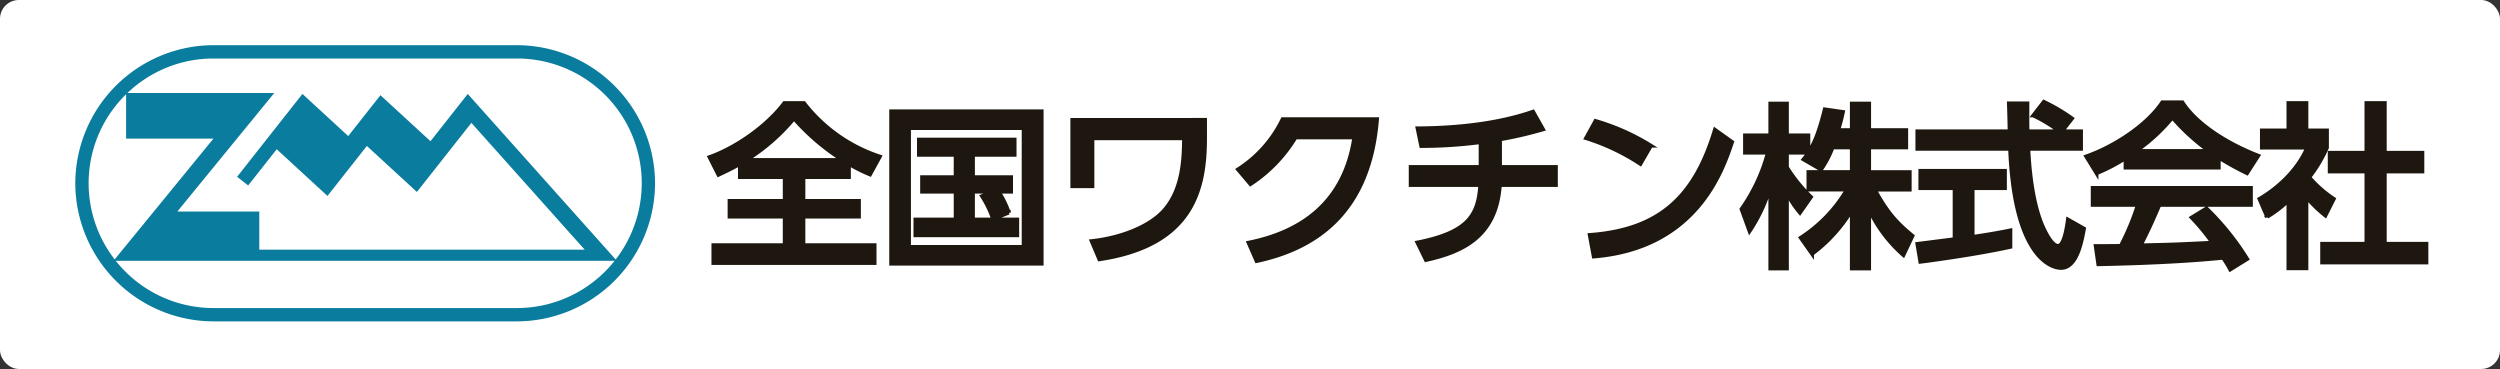
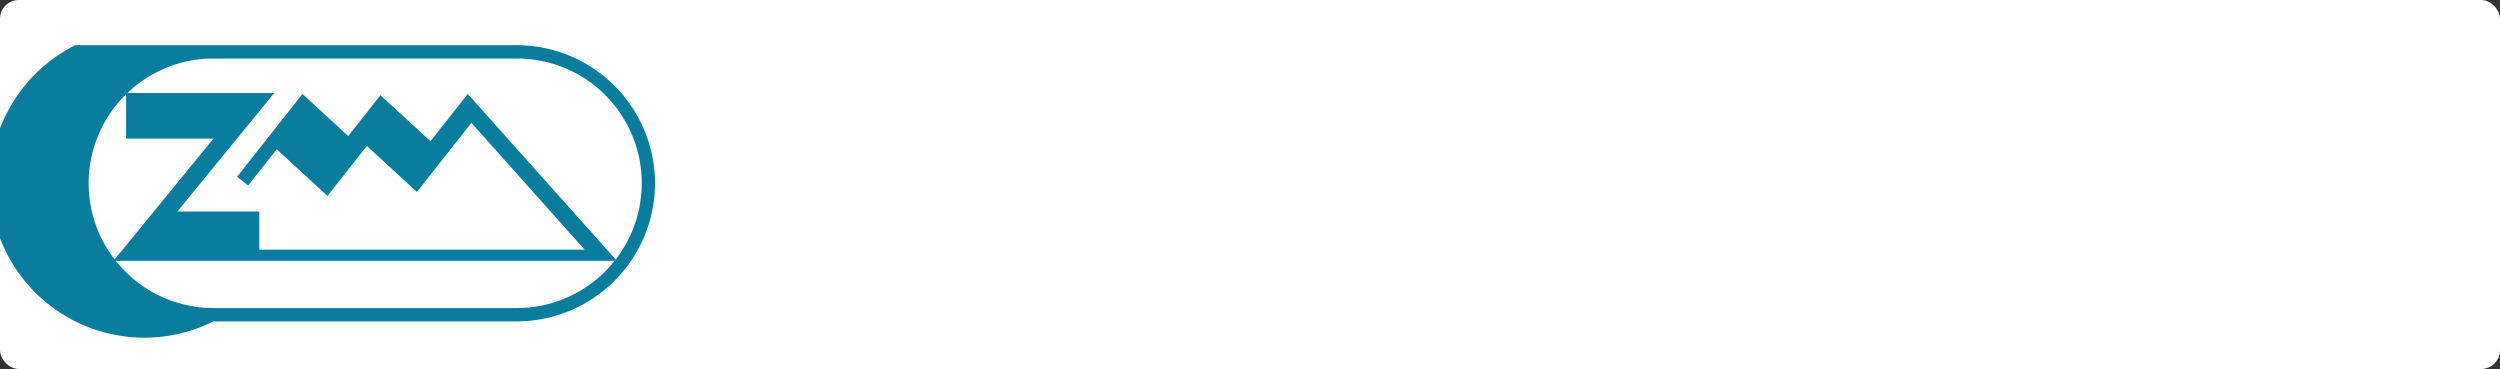
<svg xmlns="http://www.w3.org/2000/svg" width="664" height="98" viewBox="0 0 664 98">
  <rect x="0" y="0" width="664" height="98" fill="#333333" stroke="none" />
  <g id="グループ_583" data-name="グループ 583" transform="translate(-1897 868)">
    <rect id="長方形_1904" data-name="長方形 1904" width="664" height="98" rx="5" transform="translate(1897 -868)" fill="#fff" />
    <g id="グループ_582" data-name="グループ 582" transform="translate(0 1)">
-       <path id="パス_4798" data-name="パス 4798" d="M117.31,0H36.678A36.786,36.786,0,0,0,0,36.678H0A36.786,36.786,0,0,0,36.678,73.357h80.628a36.786,36.786,0,0,0,36.678-36.678h0A36.786,36.786,0,0,0,117.306,0ZM13.493,13.032V24.807H36.7L10.453,56.9a33.053,33.053,0,0,1,3.041-43.87ZM117.31,69.817H36.678a33.093,33.093,0,0,1-25.93-12.541H143.236a33.087,33.087,0,0,1-25.93,12.541Zm26.209-12.9L104.237,12.953l-9.9,12.553L81.048,13.285l-8.56,10.852L60.325,12.949l-17.349,22,2.932,2.313L53.5,27.64l13.477,12.4L77.441,26.762,90.727,38.983l7.683-9.737,6.792-8.614,30.1,33.688H48.866V44.182H27.1L52.846,12.7h-39A33.02,33.02,0,0,1,36.678,3.54h80.628a33.113,33.113,0,0,1,26.213,53.379Z" transform="translate(1917 -857)" fill="#0a7c9d" />
-       <path id="パス_4799" data-name="パス 4799" d="M8.777-17.734h11.9v6.3H6.024v4.2H20.676V.325H1.731v4.76H44.567V.325h-18.9V-7.235H40.414v-4.2H25.668v-6.3H37.754v-3.5a40.332,40.332,0,0,0,5.6,2.8l2.613-4.76A42.137,42.137,0,0,1,25.808-37.425H20.582C16.056-31.406,7.937-25.62.7-23.053l2.38,4.713c1.866-.887,3.593-1.68,5.693-2.893Zm1.773-4.573a52.466,52.466,0,0,0,12.6-11.012A59.225,59.225,0,0,0,36.027-22.307Zm69.667,14a24.126,24.126,0,0,0-2.706-5.553h3.313v-3.873H70.7V-23.66H81.757v-4.06H56.326v4.06h9.752v5.926H57.166v3.873h8.913v7.373H55.392v4.2H82.457v-4.2H70.7v-7.373h5.366l-2.986,1.167a28.494,28.494,0,0,1,2.94,6.066ZM48.953-35.232v40.5h39.99v-40.5ZM84.137.791H53.713V-30.753H84.137ZM97.062-32.946v17.638h5.366V-28.046h24.311c-.047,5.646-.373,13.625-5.32,19.178-3.826,4.293-11.432,7.279-19.225,8.119L104.248,4.1c24.731-3.686,28.091-18.478,28.091-32.15v-4.9ZM146.011,4.571c16.379-3.5,30.051-13.439,32.01-37.7h-25.1a32.594,32.594,0,0,1-11.852,13.345l3.313,3.92A38.829,38.829,0,0,0,156.37-28.28h15.585C169.3-10.548,157.4-3.035,143.864-.329Zm64.674-32.337a103.543,103.543,0,0,0,11.432-2.66l-2.66-4.713c-8.959,3.126-19.878,4.386-30.7,4.433l.98,4.713a120.27,120.27,0,0,0,15.772-1.027v6.579H186.934v4.806h18.478c-.513,8.026-3.22,12.6-16.705,15.259l2.286,4.666c9.379-2.1,18.712-5.973,19.645-19.925h14.885V-20.44H210.685Zm40.083,1.68a58.852,58.852,0,0,0-14.745-6.579l-2.52,4.573a57.574,57.574,0,0,1,14.465,6.859ZM235.556,3.358c27.344-2.193,34.25-22.911,36.77-30.424l-4.573-3.266c-5.366,17.872-14.745,26.6-33.27,27.951ZM304.1-25.62v6.533H292.578v4.666H302.8A38.129,38.129,0,0,1,290.525-1.635l3.033,4.293A40.643,40.643,0,0,0,304.1-8.961V6.531h4.62V-9.1a37.051,37.051,0,0,0,9.1,12.086l2.426-5.133c-4.293-3.5-6.766-6.3-10.032-12.272H319.5v-4.666H308.723V-25.62h9.846v-4.62h-9.846v-7.046H304.1v7.046H300.51c.607-1.96.98-3.5,1.26-4.806l-4.853-.7c-1.727,6.953-3.033,9.426-4.34,11.479v-4.573h-5.693v-8.446h-4.433v8.446h-6.719v4.62H281.8a46.963,46.963,0,0,1-7,14.979l2.146,5.879a42.582,42.582,0,0,0,5.506-11.806v21.7h4.433V-13.488a26.715,26.715,0,0,0,3.453,5.226l2.94-4.2a40.741,40.741,0,0,1-6.393-7.886V-24.22h5.693c-.42.653-.933,1.307-1.307,1.773l4.666,2.706a26.6,26.6,0,0,0,3.08-5.879Zm58.515-7.7a49.511,49.511,0,0,0-7.513-4.433l-2.8,3.64a41.621,41.621,0,0,1,6.953,4.2h-8.446c-.093-1.867-.047-4.526-.047-7.419H345.82c.047,1.213.187,6.393.187,7.419h-24.5v4.666h24.638c1.12,28.417,10.732,31.637,13.532,31.637,4.2,0,5.46-6.859,6.113-10.452L361.5-6.488c-.28,2.146-1.027,7-2.613,7-1.96,0-4.06-5.18-4.293-5.693C351.746-12.134,351.186-21.7,351-25.246h14v-4.666h-5.04ZM322.3,4.758c5.506-.7,16.332-2.286,23.938-3.966V-3.6c-1.82.373-4.666.933-10.032,1.727V-14.794h8.586v-4.62H322.3v4.62h9.1V-1.262c-1.073.14-7.373.933-9.892,1.26Zm86.839-.747A70.072,70.072,0,0,0,398.315-9.428L394.349-7a55.962,55.962,0,0,1,5.506,6.673c-9.332.467-10.312.513-19.038.7,1.587-2.986,3.406-6.953,4.993-10.732h24.311v-4.526H368.078v4.526H380.07A67.661,67.661,0,0,1,375.544.511c-1.447.047-5.693.047-6.673.047l.7,4.853c16.285-.327,26.738-1.073,33.13-1.727a30.079,30.079,0,0,1,1.913,3.126ZM376.8-20.254h24.778v-2.66a79.43,79.43,0,0,0,7.513,4.153l2.986-4.666c-9.239-3.593-16.752-8.866-20.158-14.185h-5.366c-3.966,6.019-12.692,11.759-20.2,14.372l2.753,4.48a46.114,46.114,0,0,0,7.7-4.013Zm2.846-4.433a47.955,47.955,0,0,0,9.612-8.866,56.635,56.635,0,0,0,9.706,8.866Zm45.216,12.272a33.662,33.662,0,0,0,5.04,4.9l2.24-4.433a32.384,32.384,0,0,1-6.533-5.739,36.558,36.558,0,0,0,4.713-7.886v-4.573h-5.46v-7.279H420.06v7.279h-7.046v4.573h12.039c-2.146,5.086-6.719,10.126-12.692,13.625l2.053,4.76a29.616,29.616,0,0,0,5.646-4.34V6.484h4.806ZM440.778-24.22h-9.752v4.993h9.752V-.049H429.019V4.944h27.717V-.049H445.677V-19.227h9.986V-24.22h-9.986V-37.425h-4.9Z" transform="translate(2084.732 -804.218)" fill="#1e170f" stroke="#1e170f" stroke-width="1" />
+       <path id="パス_4798" data-name="パス 4798" d="M117.31,0H36.678H0A36.786,36.786,0,0,0,36.678,73.357h80.628a36.786,36.786,0,0,0,36.678-36.678h0A36.786,36.786,0,0,0,117.306,0ZM13.493,13.032V24.807H36.7L10.453,56.9a33.053,33.053,0,0,1,3.041-43.87ZM117.31,69.817H36.678a33.093,33.093,0,0,1-25.93-12.541H143.236a33.087,33.087,0,0,1-25.93,12.541Zm26.209-12.9L104.237,12.953l-9.9,12.553L81.048,13.285l-8.56,10.852L60.325,12.949l-17.349,22,2.932,2.313L53.5,27.64l13.477,12.4L77.441,26.762,90.727,38.983l7.683-9.737,6.792-8.614,30.1,33.688H48.866V44.182H27.1L52.846,12.7h-39A33.02,33.02,0,0,1,36.678,3.54h80.628a33.113,33.113,0,0,1,26.213,53.379Z" transform="translate(1917 -857)" fill="#0a7c9d" />
    </g>
  </g>
</svg>